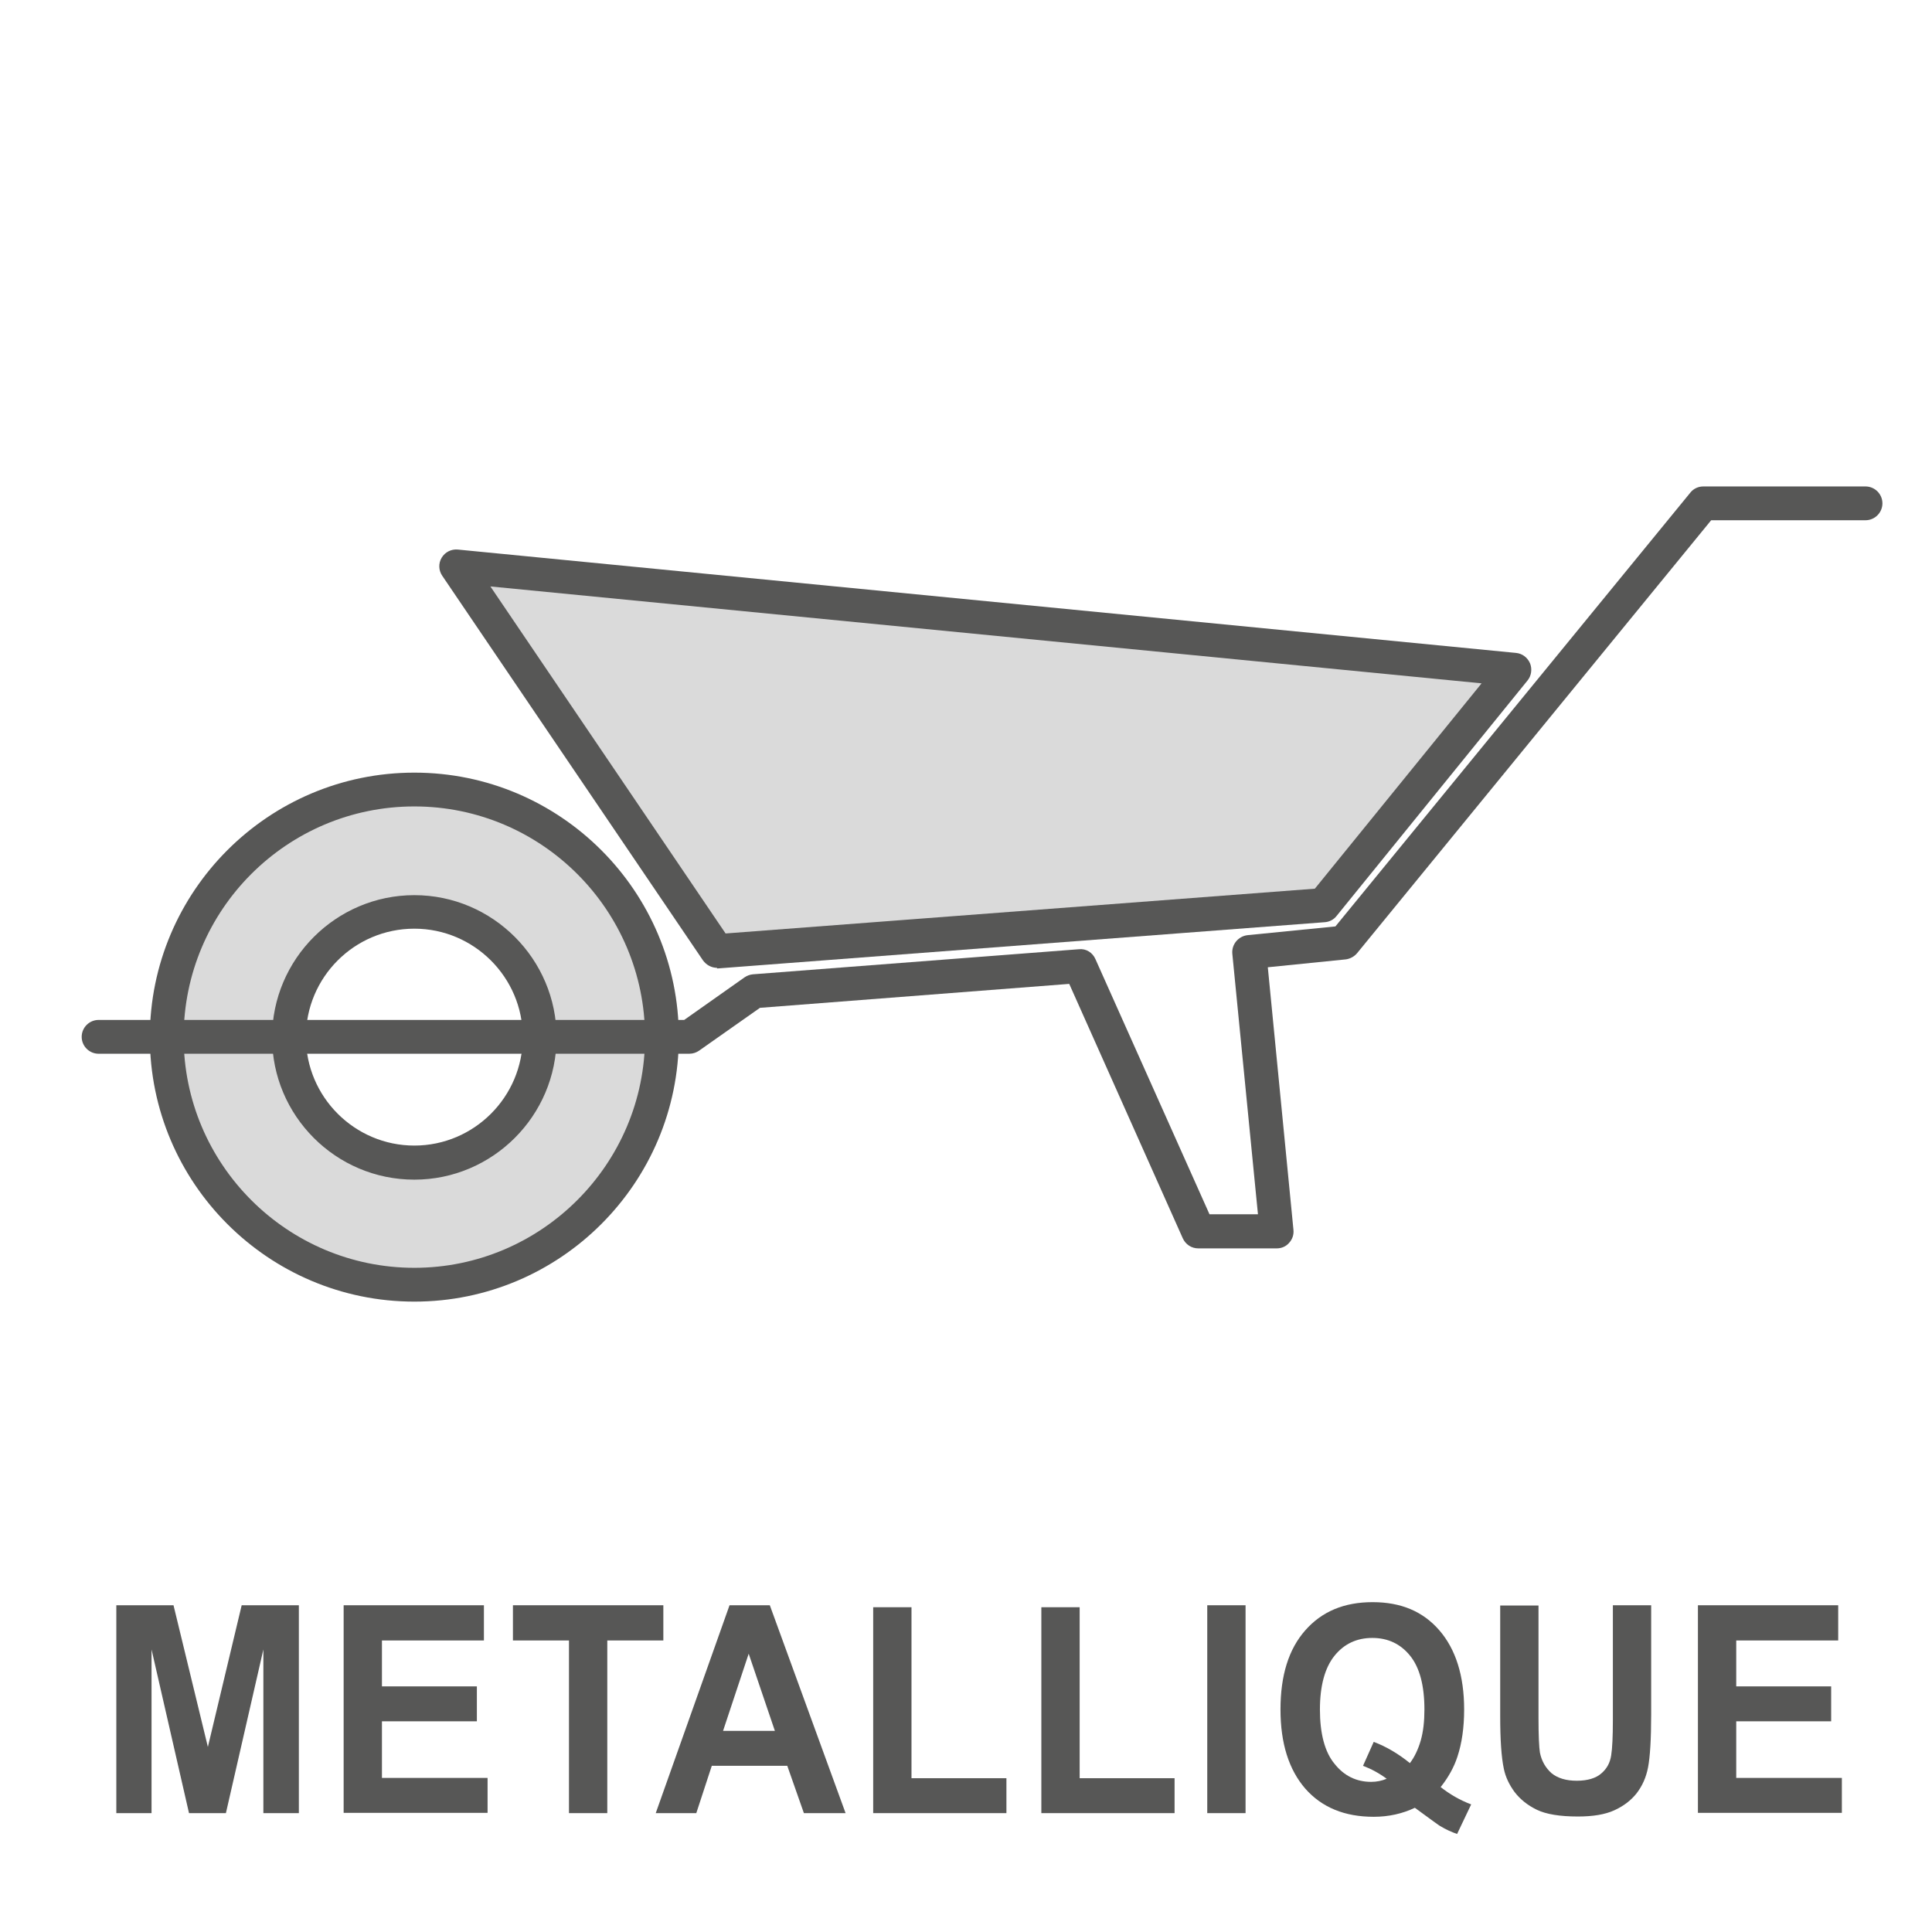
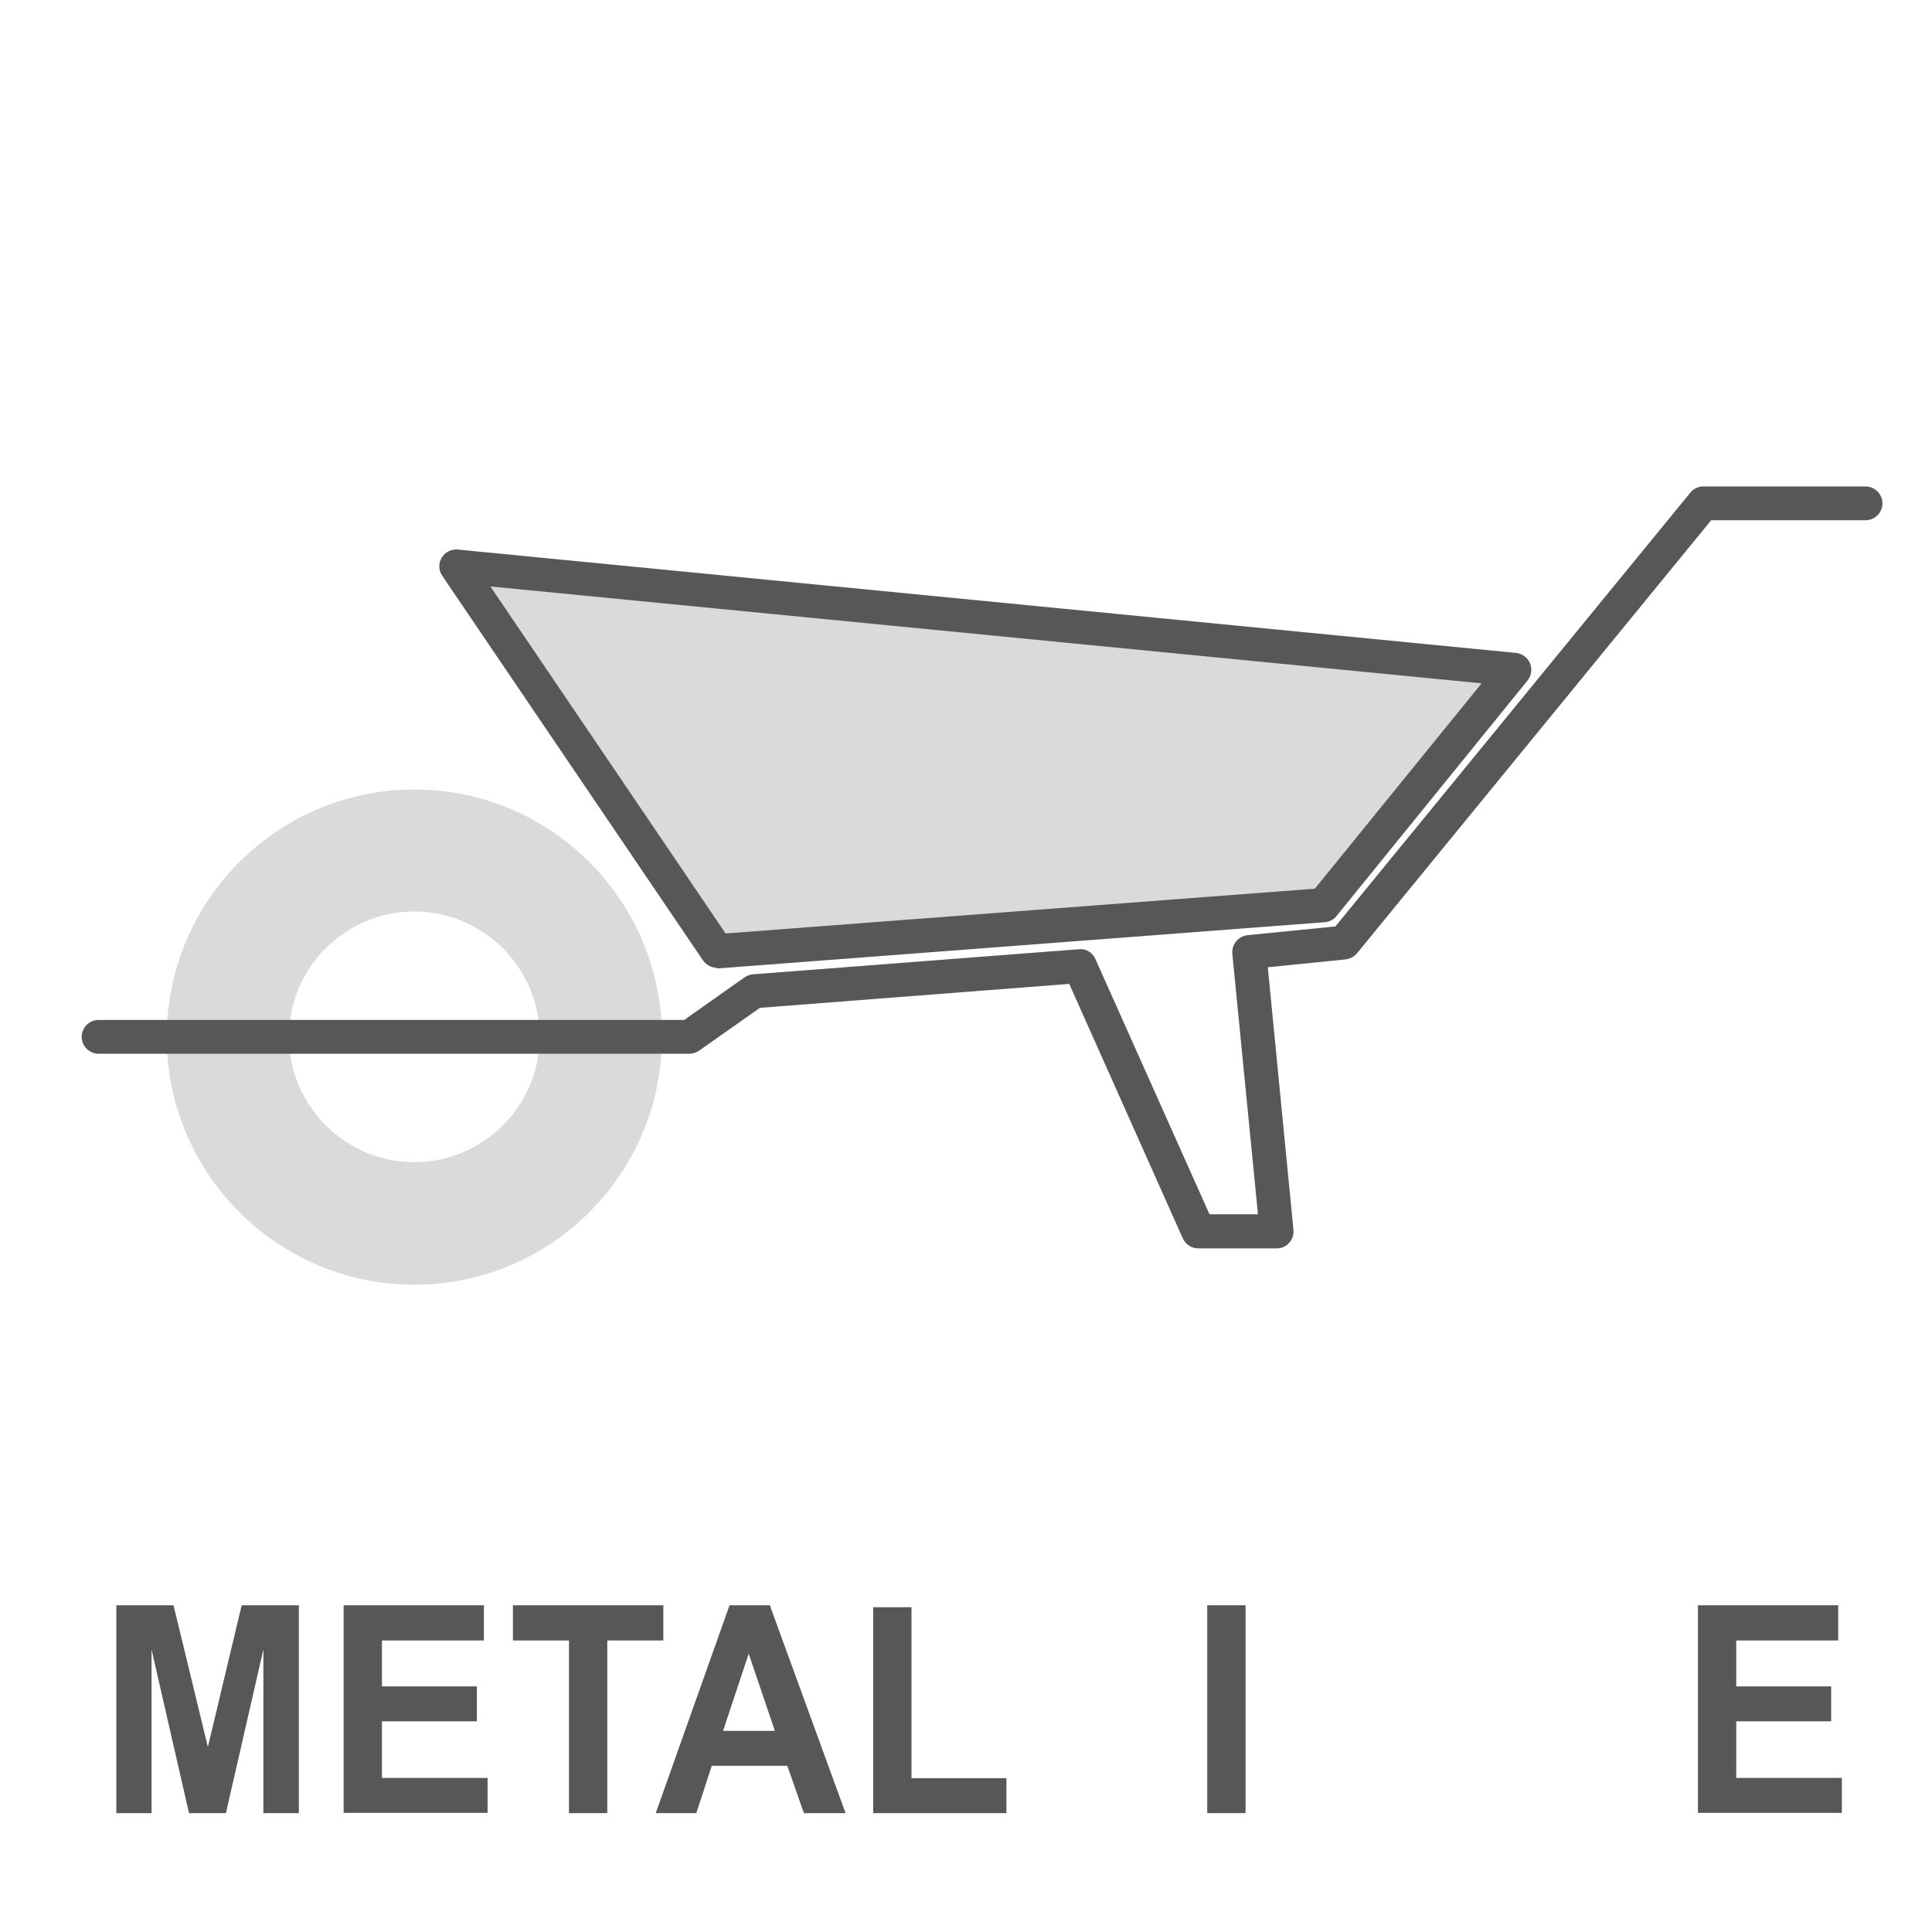
<svg xmlns="http://www.w3.org/2000/svg" id="Calque_2" viewBox="0 0 68.59 68.59">
  <defs>
    <style>.cls-1{fill:#575756;}.cls-2{fill:#dadada;}.cls-3{fill:none;}</style>
  </defs>
  <g id="Calque_2-2">
    <g>
      <rect class="cls-3" width="68.59" height="68.59" />
      <g>
        <path class="cls-1" d="M4.13,64.37v-7.38h2.03l1.22,5.03,1.2-5.03h2.03v7.38h-1.26v-5.81l-1.33,5.81h-1.31l-1.33-5.81v5.81h-1.26Z" />
        <path class="cls-1" d="M12.2,64.37v-7.38h4.98v1.25h-3.62v1.63h3.37v1.24h-3.37v2.01h3.75v1.24h-5.11Z" />
        <path class="cls-1" d="M20.2,64.37v-6.13h-1.99v-1.25h5.34v1.25h-1.99v6.13h-1.36Z" />
        <path class="cls-1" d="M30.01,64.37h-1.47l-.59-1.68h-2.68l-.55,1.68h-1.44l2.62-7.38h1.43l2.69,7.38Zm-2.5-2.92l-.93-2.74-.91,2.74h1.83Z" />
        <path class="cls-1" d="M31,64.37v-7.31h1.36v6.07h3.37v1.24h-4.73Z" />
-         <path class="cls-1" d="M36.97,64.37v-7.31h1.36v6.07h3.37v1.24h-4.73Z" />
        <path class="cls-1" d="M42.86,64.37v-7.38h1.36v7.38h-1.36Z" />
-         <path class="cls-1" d="M51.14,63.44c.33,.26,.69,.47,1.09,.62l-.5,1.05c-.2-.07-.4-.16-.6-.28-.04-.02-.34-.24-.9-.65-.44,.21-.93,.32-1.46,.32-1.03,0-1.84-.33-2.43-1-.58-.67-.88-1.6-.88-2.81s.29-2.14,.88-2.81c.59-.67,1.38-1,2.39-1s1.79,.33,2.37,1c.58,.67,.88,1.61,.88,2.81,0,.64-.08,1.2-.24,1.68-.12,.37-.32,.73-.59,1.07Zm-1.09-.84c.17-.22,.3-.5,.39-.81,.09-.32,.13-.68,.13-1.1,0-.85-.17-1.49-.51-1.91-.34-.42-.79-.63-1.34-.63s-1,.21-1.34,.63c-.34,.42-.52,1.06-.52,1.91s.17,1.51,.52,1.93c.34,.43,.78,.64,1.3,.64,.2,0,.38-.04,.55-.11-.27-.2-.55-.35-.84-.46l.38-.85c.45,.17,.87,.42,1.28,.75Z" />
-         <path class="cls-1" d="M53.26,57h1.36v3.99c0,.63,.02,1.04,.05,1.23,.06,.3,.2,.54,.41,.73,.22,.18,.52,.27,.9,.27s.68-.09,.87-.26c.2-.17,.31-.38,.35-.64,.04-.25,.06-.67,.06-1.25v-4.08h1.36v3.87c0,.89-.04,1.51-.11,1.88s-.21,.67-.41,.93c-.2,.25-.46,.45-.79,.6-.33,.15-.76,.22-1.29,.22-.64,0-1.13-.08-1.46-.24-.33-.16-.59-.37-.79-.63-.19-.26-.32-.53-.38-.82-.09-.42-.13-1.05-.13-1.87v-3.93Z" />
        <path class="cls-1" d="M60.28,64.37v-7.38h4.98v1.25h-3.62v1.63h3.37v1.24h-3.37v2.01h3.75v1.24h-5.11Z" />
      </g>
      <g>
        <path class="cls-2" d="M14.71,45.61c-4.85,0-8.79-3.94-8.79-8.79s3.94-8.79,8.79-8.79,8.79,3.94,8.79,8.79-3.94,8.79-8.79,8.79Zm0-13.25c-2.46,0-4.45,2-4.45,4.45s2,4.45,4.45,4.45,4.45-2,4.45-4.45-2-4.45-4.45-4.45Z" />
-         <path class="cls-1" d="M14.71,46.21c-5.18,0-9.39-4.21-9.39-9.39s4.21-9.39,9.39-9.39,9.39,4.21,9.39,9.39-4.21,9.39-9.39,9.39Zm0-17.58c-4.52,0-8.19,3.67-8.19,8.19s3.68,8.19,8.19,8.19,8.19-3.68,8.19-8.19-3.67-8.19-8.19-8.19Zm0,13.25c-2.79,0-5.05-2.27-5.05-5.05s2.27-5.05,5.05-5.05,5.05,2.27,5.05,5.05-2.27,5.05-5.05,5.05Zm0-8.91c-2.13,0-3.85,1.73-3.85,3.85s1.73,3.85,3.85,3.85,3.85-1.73,3.85-3.85-1.73-3.85-3.85-3.85Z" />
      </g>
      <path class="cls-1" d="M45.31,44.32h-2.77c-.24,0-.45-.14-.55-.36l-4.03-9.03-10.98,.85-2.16,1.52c-.1,.07-.22,.11-.35,.11H3.5c-.33,0-.6-.27-.6-.6s.27-.6,.6-.6H24.29l2.14-1.51c.09-.06,.19-.1,.3-.11l11.57-.89c.26-.03,.49,.12,.59,.35l4.05,9.06h1.72l-.91-9.25c-.03-.33,.21-.62,.54-.66l3.12-.31,12.6-15.4c.11-.14,.28-.22,.46-.22h5.76c.33,0,.6,.27,.6,.6s-.27,.6-.6,.6h-5.48l-12.57,15.37c-.1,.12-.25,.2-.4,.22l-2.77,.28,.91,9.32c.02,.17-.04,.34-.15,.46-.11,.13-.27,.2-.44,.2Z" />
      <g>
        <polygon class="cls-2" points="25.46 33.76 16.19 20.1 53.77 23.77 46.98 32.13 25.46 33.76" />
        <path class="cls-1" d="M25.46,34.36c-.2,0-.38-.1-.5-.26l-9.26-13.66c-.13-.19-.14-.44-.02-.64,.12-.2,.34-.31,.57-.29l37.57,3.67c.22,.02,.41,.16,.5,.37,.08,.2,.05,.44-.09,.61l-6.78,8.36c-.1,.13-.26,.21-.42,.22l-21.53,1.64s-.03,0-.05,0Zm-8.05-13.54l8.35,12.32,20.92-1.59,5.92-7.29-35.19-3.44Z" />
      </g>
    </g>
  </g>
</svg>